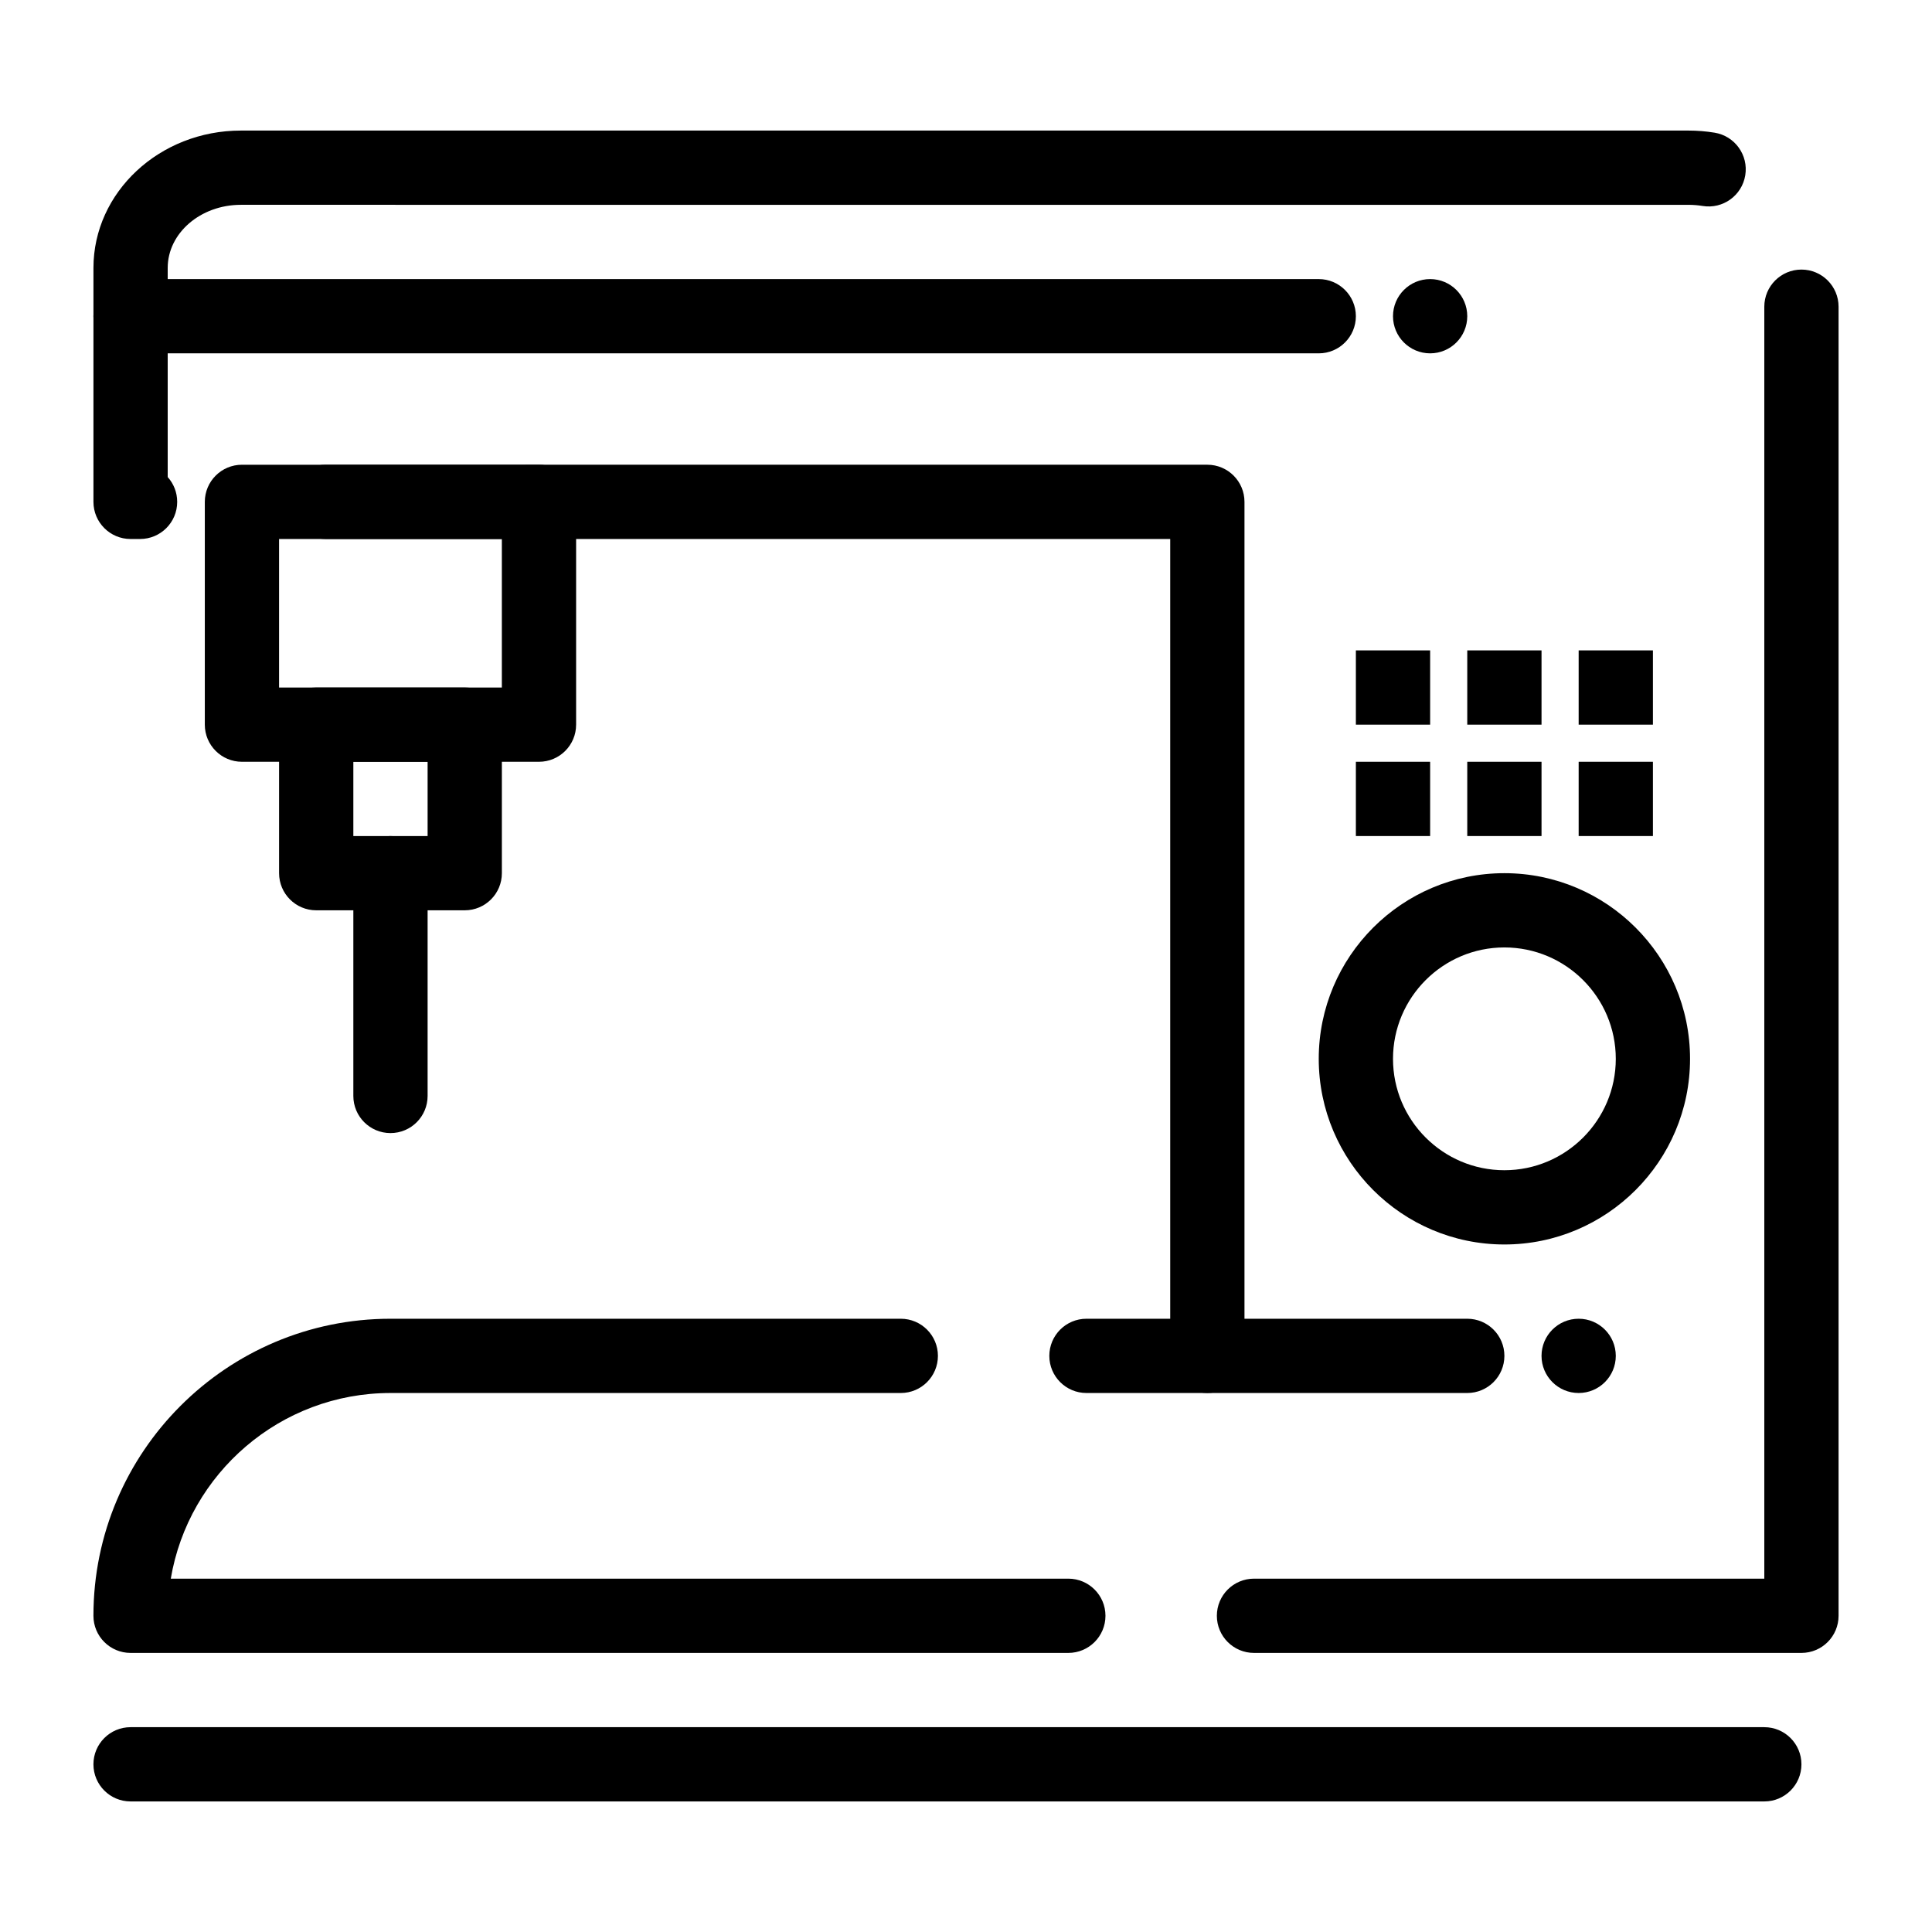
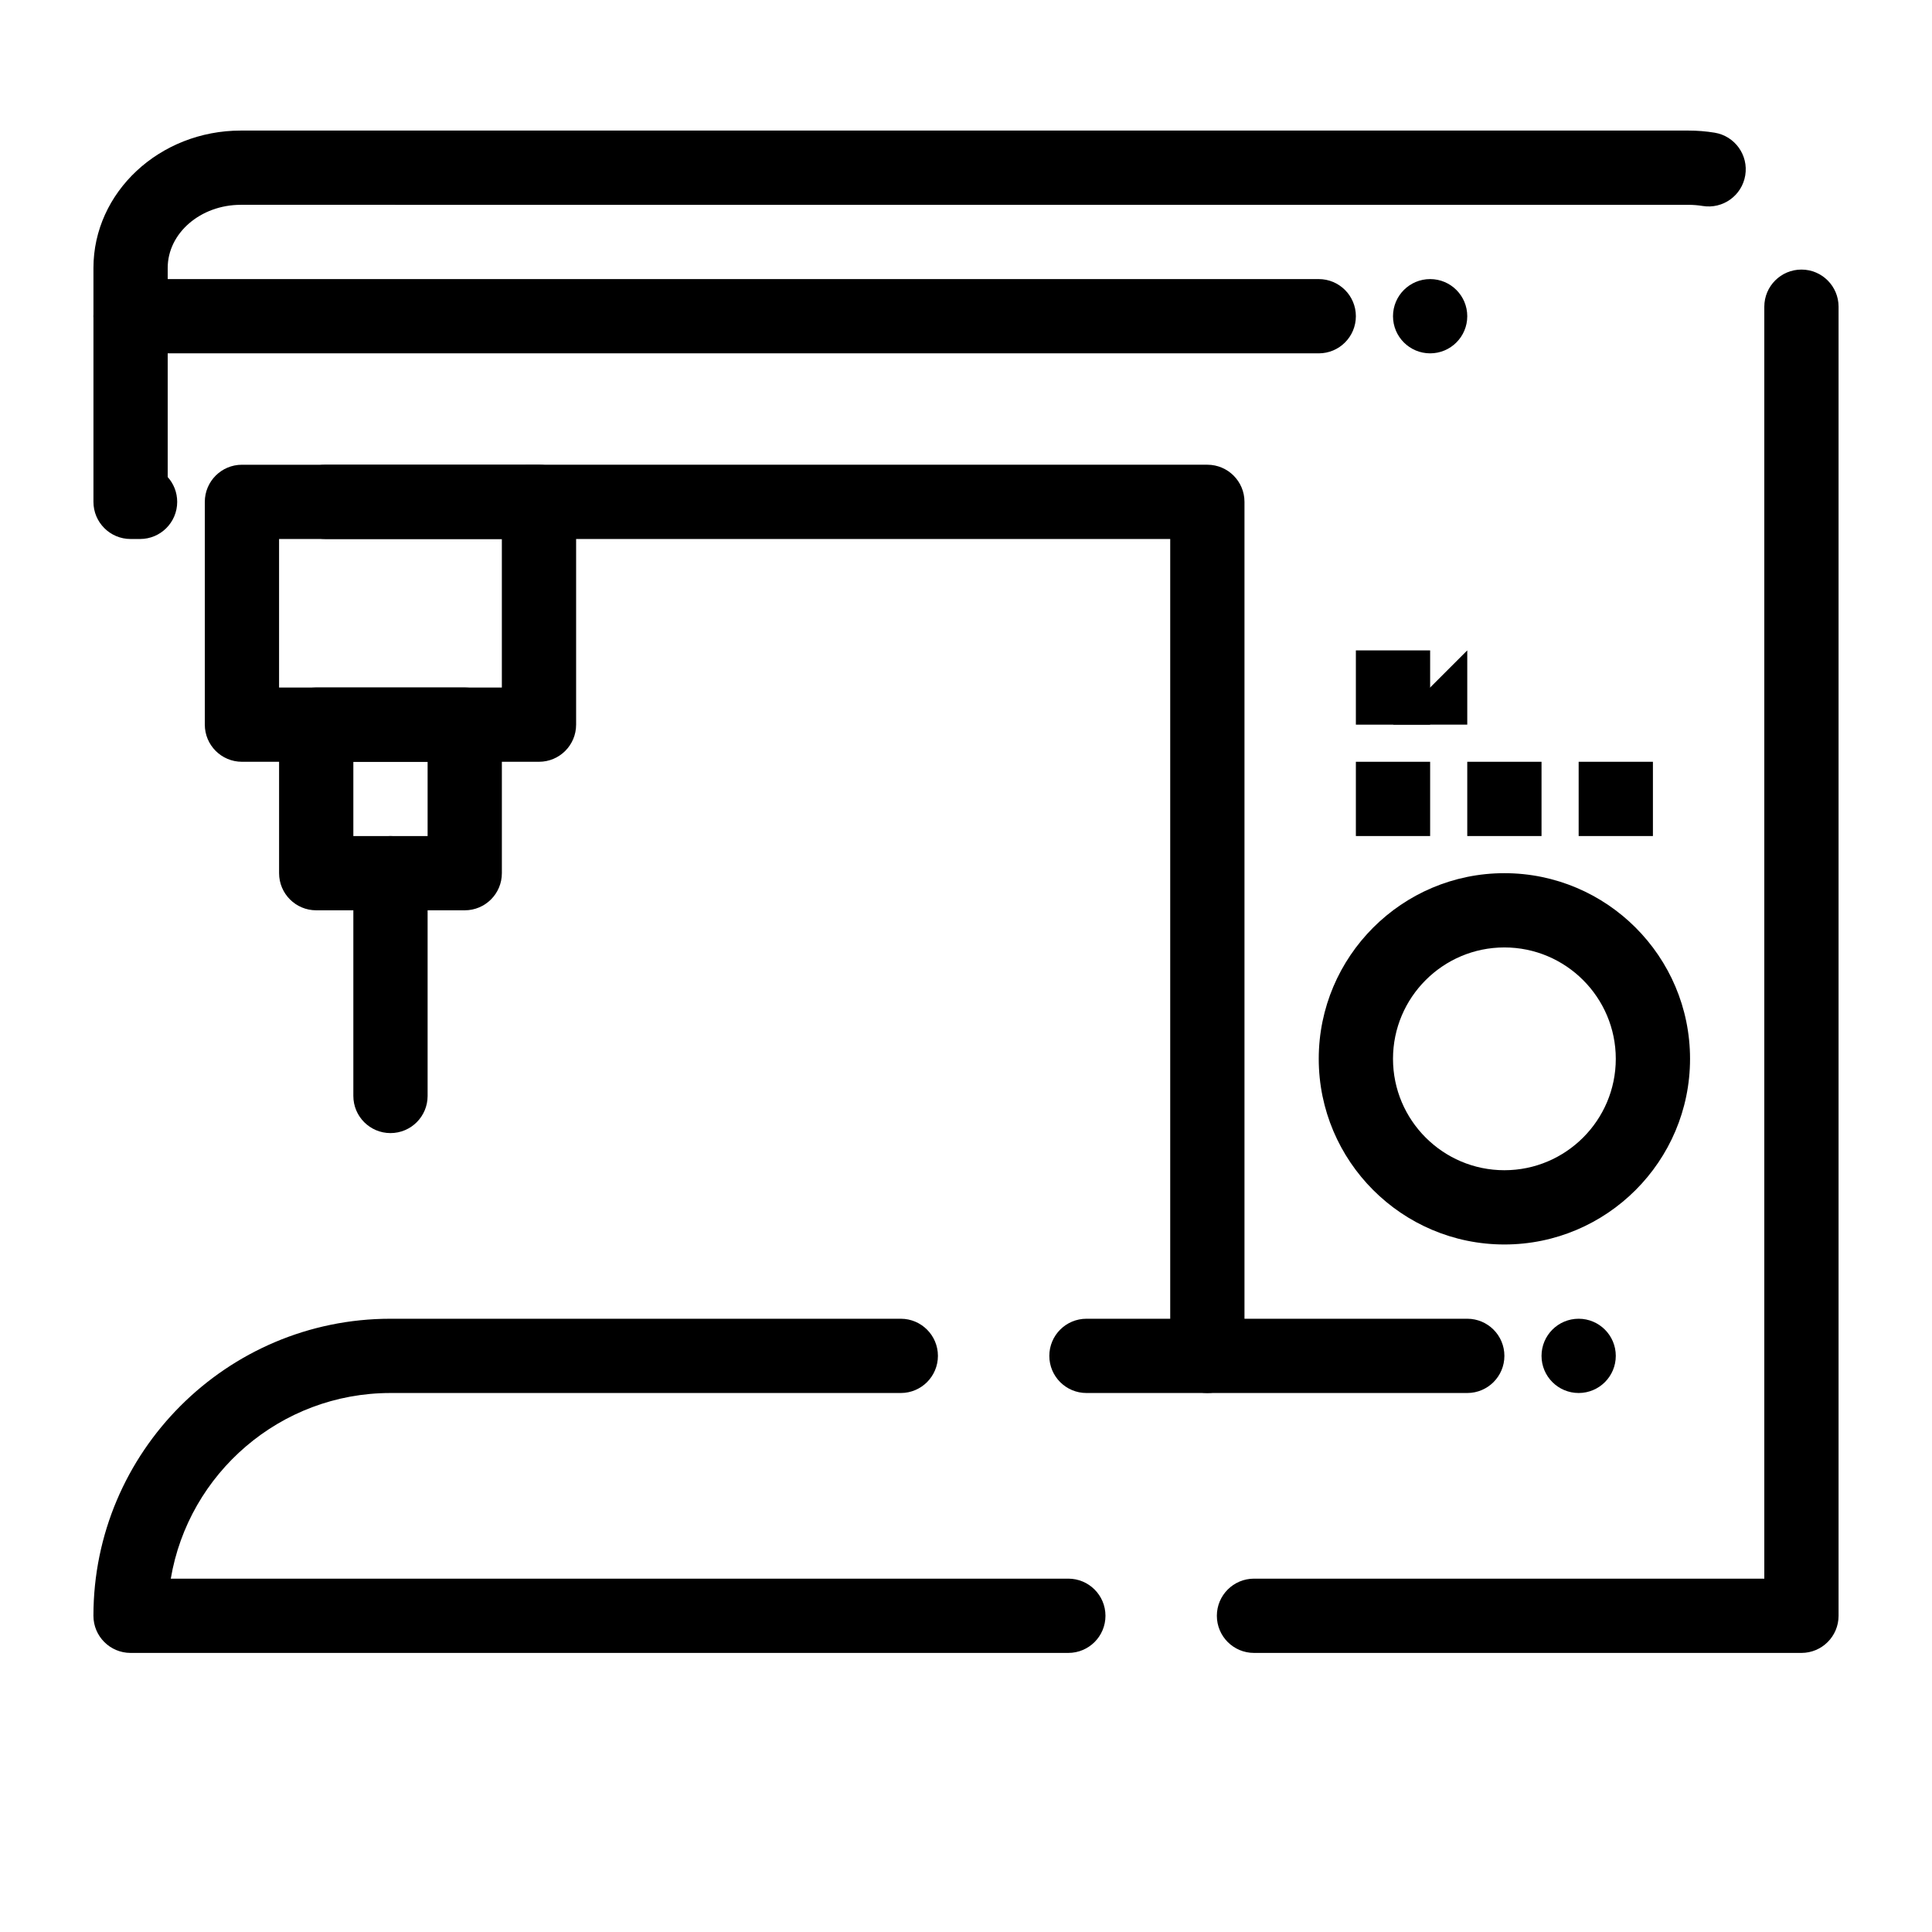
<svg xmlns="http://www.w3.org/2000/svg" fill="#000000" width="800px" height="800px" version="1.1" viewBox="144 144 512 512">
  <g>
    <path d="m621.4 582.04h-145.08c-5.434 0-9.84-4.406-9.84-9.84 0-5.434 4.406-9.84 9.84-9.84h135.24v-337.08c0-5.434 4.406-9.84 9.84-9.84 5.434 0 9.84 4.406 9.84 9.84v346.92c0 5.434-4.406 9.84-9.84 9.84zm-194.28 0h-248.52c-5.434 0-9.84-4.406-9.84-9.84 0-43.406 35.312-78.719 78.719-78.719h135.24c5.434 0 9.84 4.406 9.84 9.84 0 5.434-4.406 9.84-9.84 9.84h-135.24c-29.203 0-53.523 21.312-58.219 49.199h237.86c5.434 0 9.84 4.406 9.84 9.84 0 5.434-4.406 9.84-9.84 9.84zm36.84-68.879h-32.039c-5.434 0-9.84-4.406-9.84-9.84 0-5.434 4.406-9.84 9.84-9.84h22.199v-206.64h-223.8c-5.434 0-9.84-4.406-9.84-9.84s4.406-9.84 9.84-9.84l233.64-0.004c5.434 0 9.84 4.406 9.84 9.84v226.32c0 5.438-4.406 9.844-9.84 9.844zm-282.84-226.32h-2.516c-5.434 0-9.84-4.406-9.84-9.84v-61.992c0-20.074 17.523-36.406 39.066-36.406h383.63 0.012c2.316 0 4.644 0.188 6.918 0.559 5.363 0.879 9 5.938 8.121 11.301-0.879 5.363-5.93 9-11.301 8.121-1.223-0.199-2.484-0.301-3.742-0.301h-0.008l-383.63-0.004c-10.691 0-19.387 7.504-19.387 16.73v55.418c1.566 1.742 2.516 4.047 2.516 6.574 0 5.434-4.402 9.84-9.84 9.84z" />
    <path d="m542.68 473.8c-27.129 0-49.199-22.07-49.199-49.199s22.07-49.199 49.199-49.199c27.129 0 49.199 22.07 49.199 49.199s-22.07 49.199-49.199 49.199zm0-78.719c-16.277 0-29.52 13.242-29.52 29.52s13.242 29.52 29.52 29.52c16.277 0 29.52-13.242 29.52-29.52s-13.242-29.52-29.52-29.52z" />
    <path d="m503.32 316.36h19.68v19.68h-19.68z" />
    <path d="m523 237.64c-5.434 0-9.84-4.406-9.84-9.84s4.406-9.84 9.84-9.84 9.84 4.406 9.84 9.84-4.406 9.84-9.84 9.84z" />
    <path d="m562.36 513.16c-5.434 0-9.84-4.406-9.84-9.84 0-5.434 4.406-9.84 9.84-9.84s9.84 4.406 9.84 9.84c0 5.434-4.406 9.84-9.84 9.84z" />
-     <path d="m532.84 316.36h19.68v19.68h-19.68z" />
-     <path d="m562.36 316.36h19.68v19.68h-19.68z" />
+     <path d="m532.84 316.36v19.68h-19.68z" />
    <path d="m503.32 345.88h19.68v19.68h-19.68z" />
    <path d="m532.84 345.88h19.68v19.68h-19.68z" />
    <path d="m562.36 345.88h19.68v19.68h-19.68z" />
    <path d="m532.84 513.16h-68.879c-5.434 0-9.84-4.406-9.84-9.84 0-5.434 4.406-9.84 9.84-9.84h68.879c5.434 0 9.84 4.406 9.84 9.84 0 5.434-4.406 9.84-9.84 9.84z" />
    <path d="m493.48 237.64h-314.88c-5.434 0-9.84-4.406-9.84-9.84s4.406-9.84 9.84-9.84h314.88c5.434 0 9.84 4.406 9.84 9.84 0 5.438-4.406 9.84-9.84 9.84z" />
    <path d="m286.84 345.88h-78.723c-5.434 0-9.84-4.406-9.84-9.84v-59.039c0-5.434 4.406-9.84 9.84-9.84h78.719c5.434 0 9.84 4.406 9.84 9.84v59.039c0.004 5.434-4.402 9.84-9.836 9.84zm-68.883-19.68h59.039v-39.359h-59.039z" />
    <path d="m267.16 385.24h-39.359c-5.434 0-9.84-4.406-9.84-9.84v-39.359c0-5.434 4.406-9.84 9.84-9.84h39.359c5.434 0 9.84 4.406 9.84 9.84v39.359c0.004 5.434-4.402 9.84-9.84 9.84zm-29.52-19.68h19.68v-19.68h-19.68z" />
    <path d="m247.48 444.28c-5.434 0-9.84-4.406-9.84-9.84v-59.039c0-5.434 4.406-9.84 9.84-9.84 5.434 0 9.84 4.406 9.84 9.84v59.039c0 5.434-4.402 9.84-9.84 9.84z" />
-     <path d="m611.56 621.4h-432.96c-5.434 0-9.84-4.406-9.84-9.84s4.406-9.84 9.84-9.84h432.96c5.434 0 9.84 4.406 9.84 9.84s-4.406 9.84-9.84 9.84z" />
  </g>
</svg>